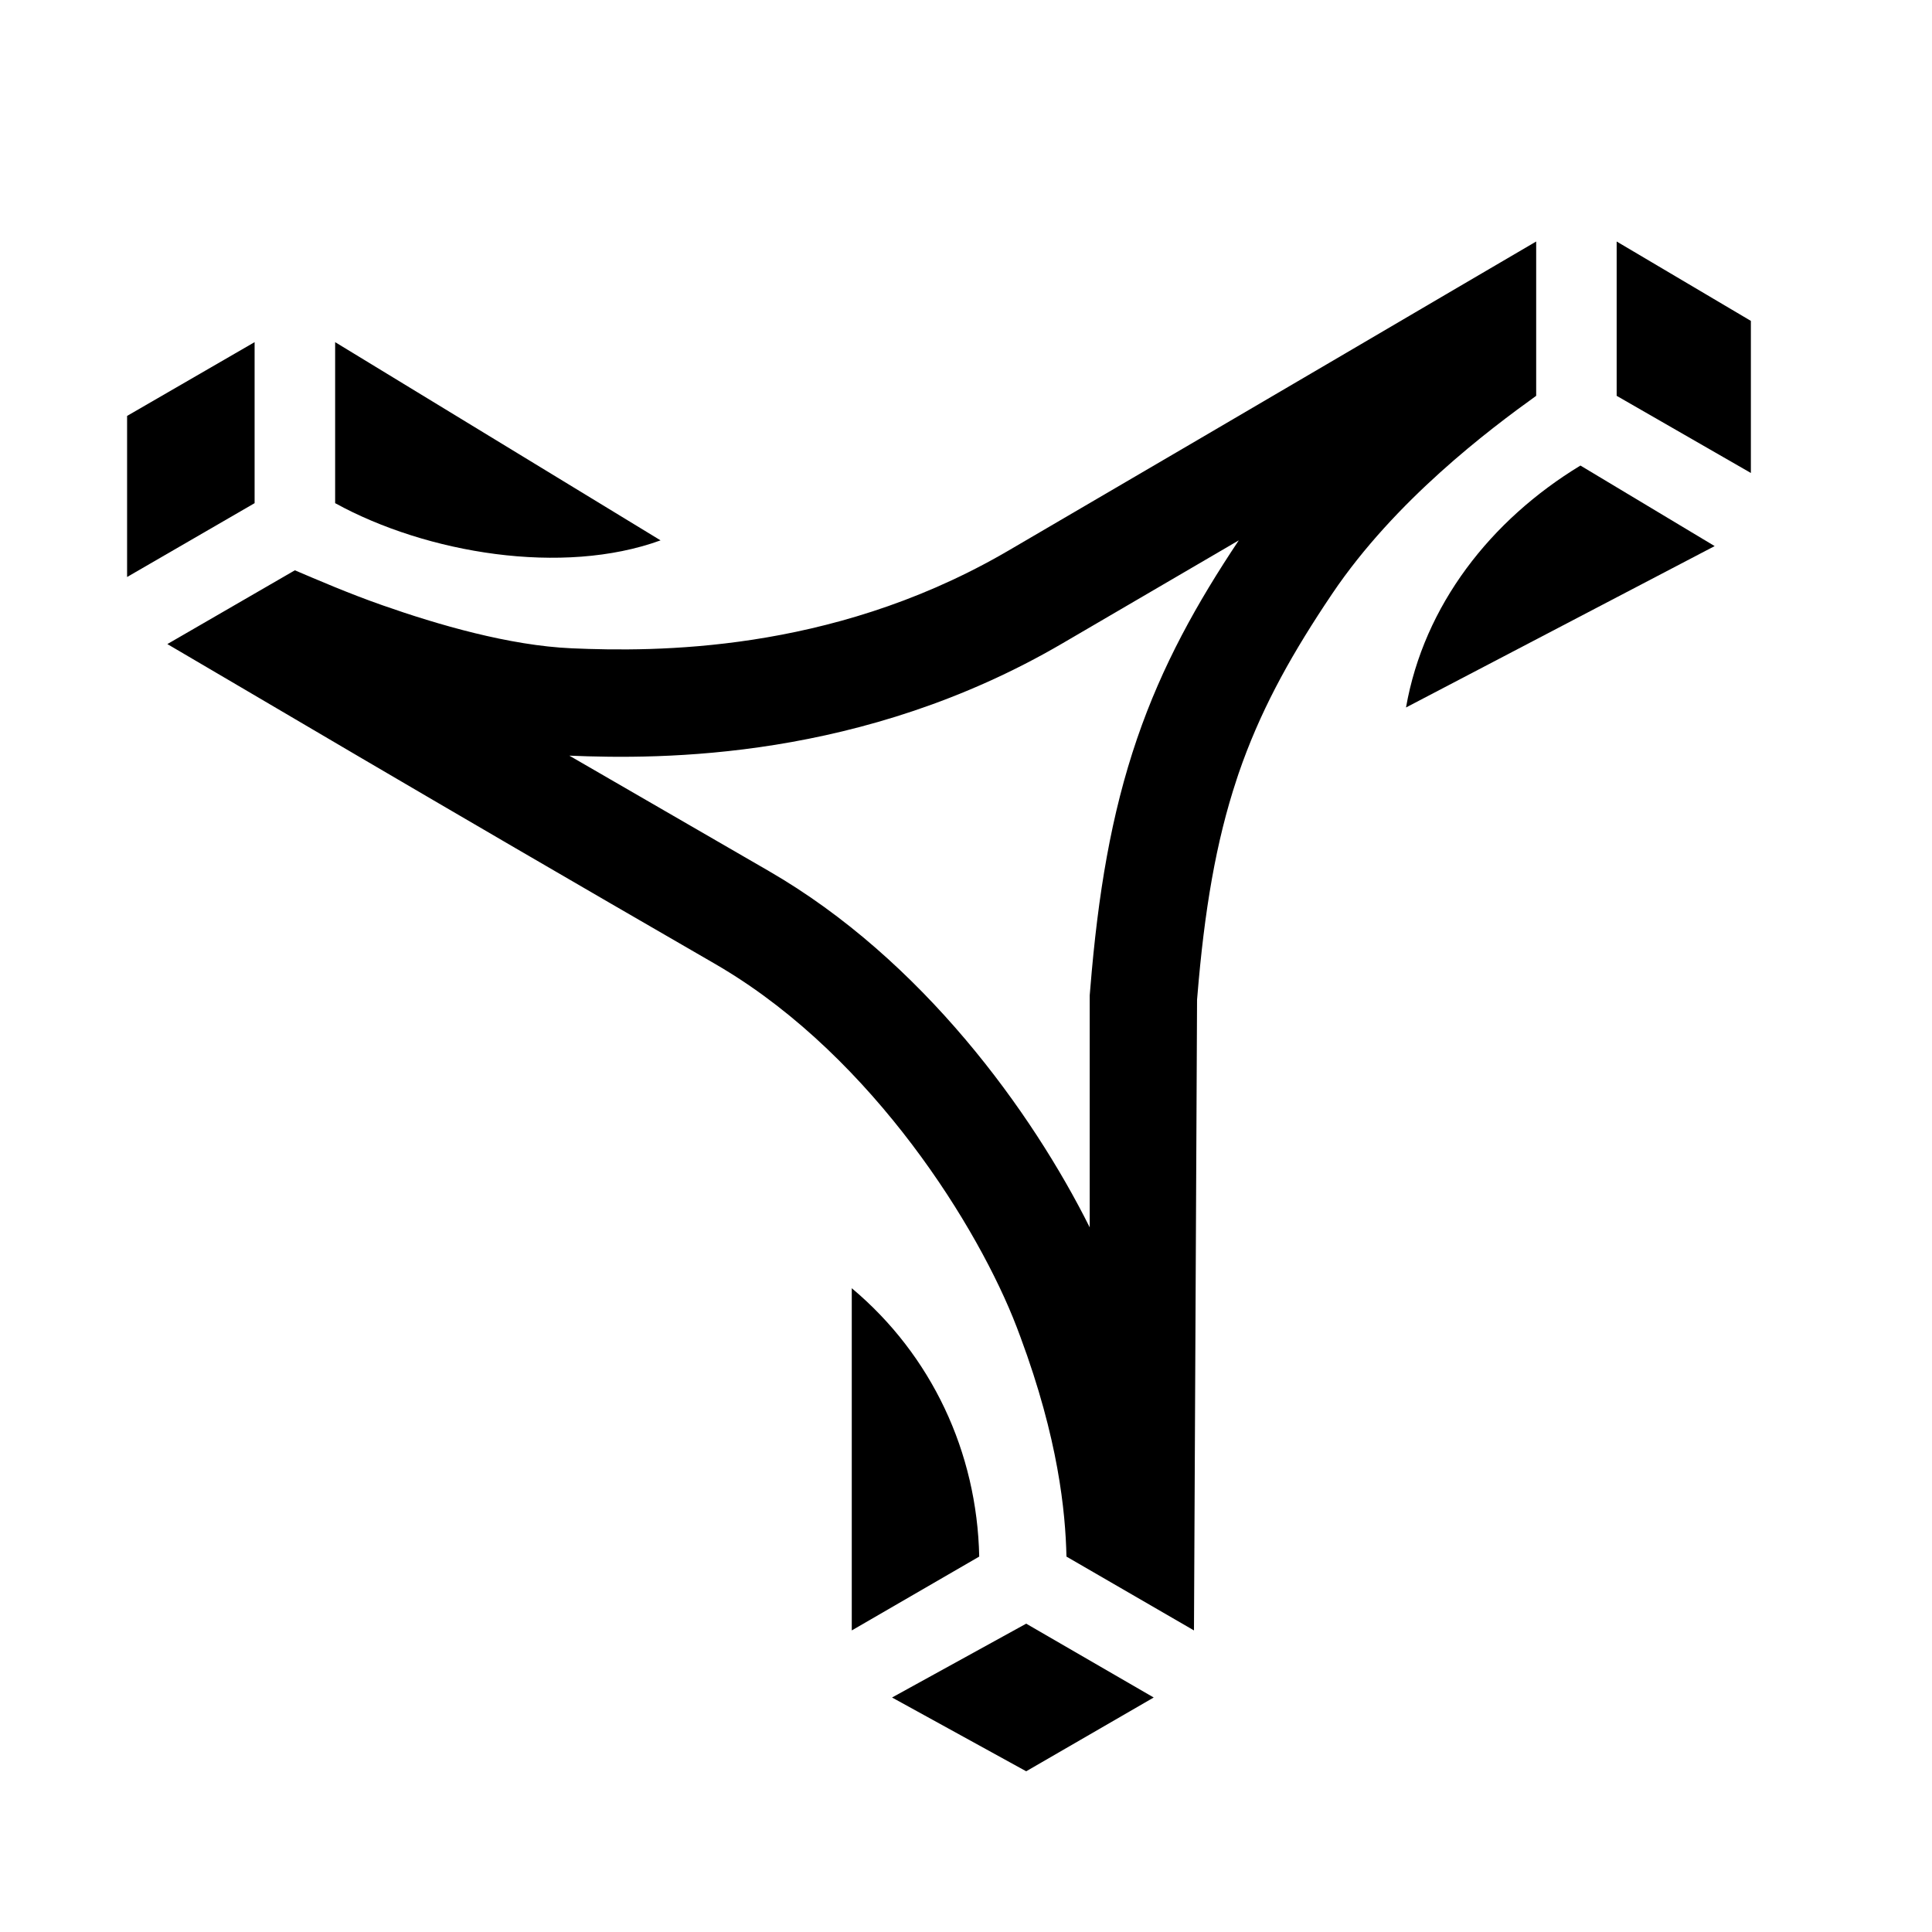
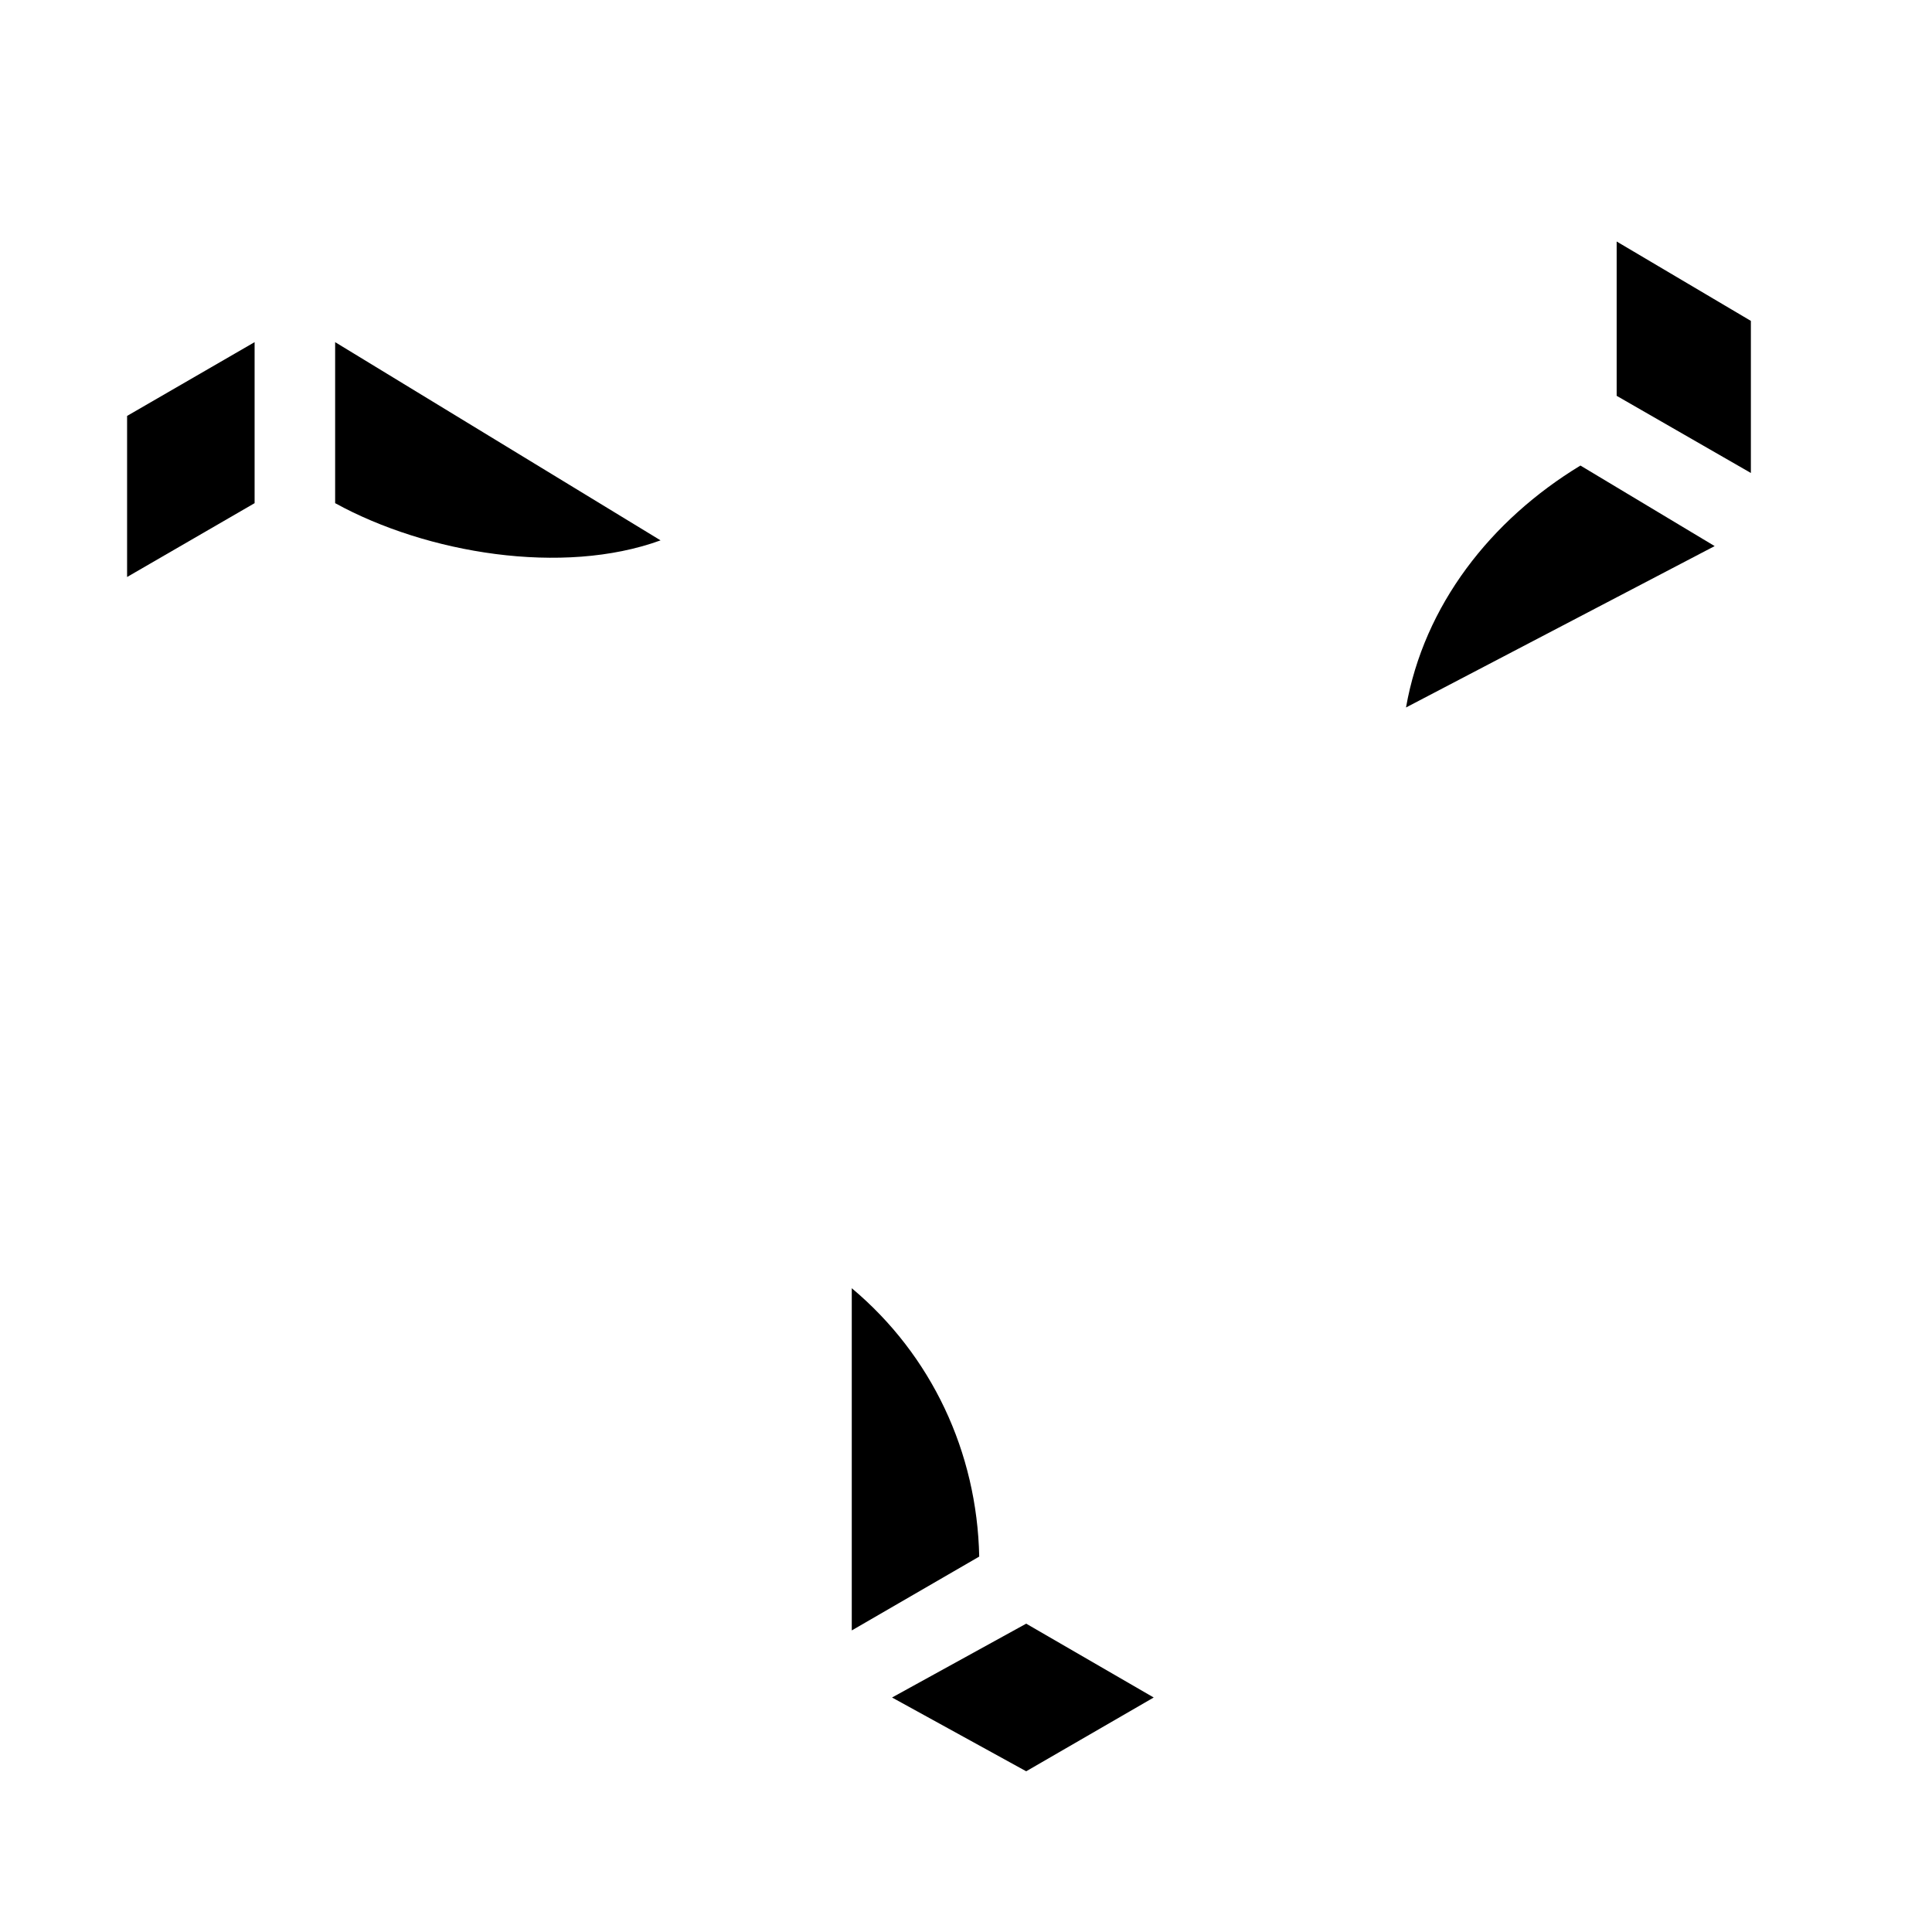
<svg xmlns="http://www.w3.org/2000/svg" width="32" height="32" viewBox="0 0 32 32" fill="none">
  <path d="M19.109 28.116L16.997 29.338L14.775 28.116L16.997 26.893L19.109 28.116Z" fill="black" />
  <path d="M14.108 21.337C15.428 22.443 16.183 24.049 16.219 25.782L14.108 27.005V21.337Z" fill="black" />
-   <path fill-rule="evenodd" clip-rule="evenodd" d="M25.444 6.556C24.664 7.117 23.11 8.285 22.067 9.832L21.942 10.019C21.328 10.95 20.858 11.813 20.515 12.812L20.482 12.912C20.14 13.945 19.948 15.077 19.831 16.513L19.827 16.559L19.776 27.005L17.664 25.782C17.647 25.035 17.529 23.834 16.902 22.146L16.84 21.981C16.211 20.34 14.475 17.543 11.965 16.037L11.845 15.966C6.891 13.104 4.209 11.507 2.772 10.668L4.884 9.446C5.24 9.597 5.773 9.829 6.337 10.026C7.248 10.346 8.436 10.693 9.47 10.738C10.855 10.798 13.72 10.809 16.563 9.2L16.699 9.122C21.389 6.382 24.03 4.826 25.444 4V6.556ZM17.596 10.657C14.284 12.592 10.953 12.58 9.43 12.516C10.399 13.077 11.495 13.711 12.734 14.427C15.282 15.899 17.098 18.425 18.049 20.329V16.487L18.059 16.369V16.368C18.186 14.806 18.405 13.487 18.833 12.236C19.252 11.013 19.826 9.988 20.518 8.95C19.649 9.457 18.679 10.024 17.596 10.657Z" fill="black" />
  <path d="M28.4 9.045L23.288 11.718C23.586 10.021 24.695 8.61 26.177 7.711L28.4 9.045Z" fill="black" />
  <path d="M4.217 8.334L2.105 9.557V6.889L4.217 5.667V8.334Z" fill="black" />
  <path d="M10.941 8.95C9.322 9.54 7.07 9.169 5.551 8.334V5.667L10.941 8.95Z" fill="black" />
  <path d="M29 5.315V7.834L26.777 6.556V4L29 5.315Z" fill="black" />
</svg>